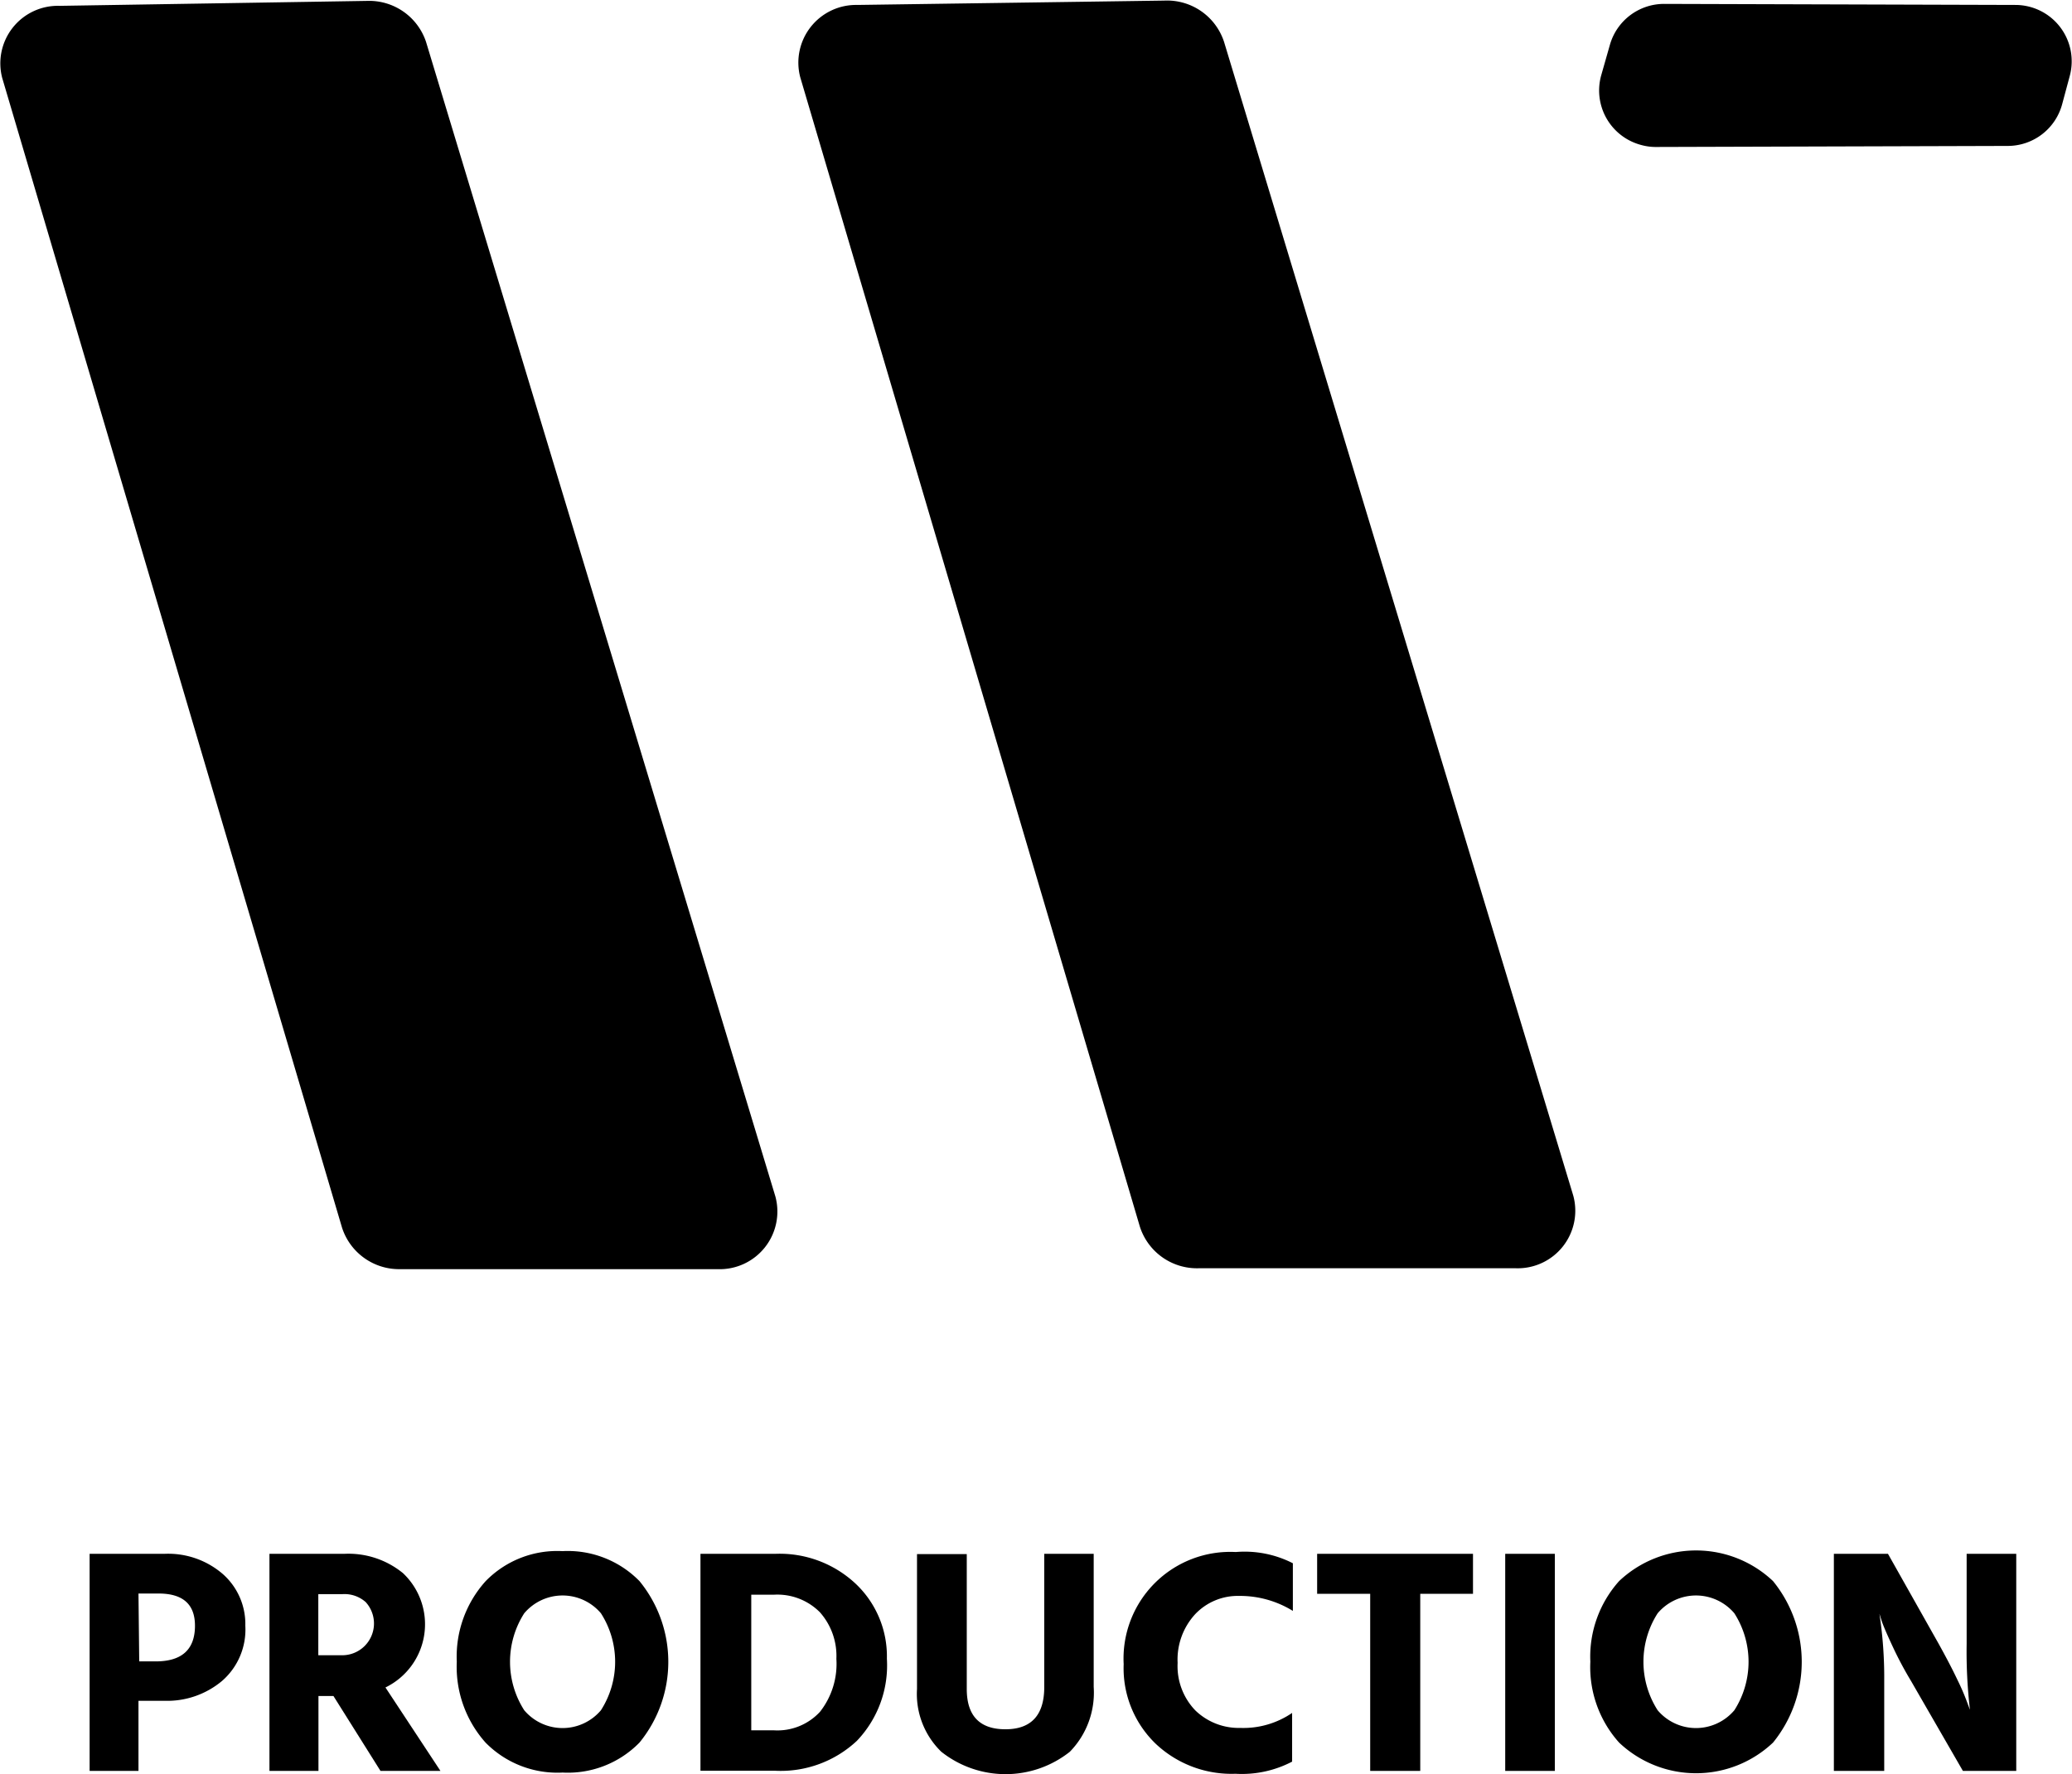
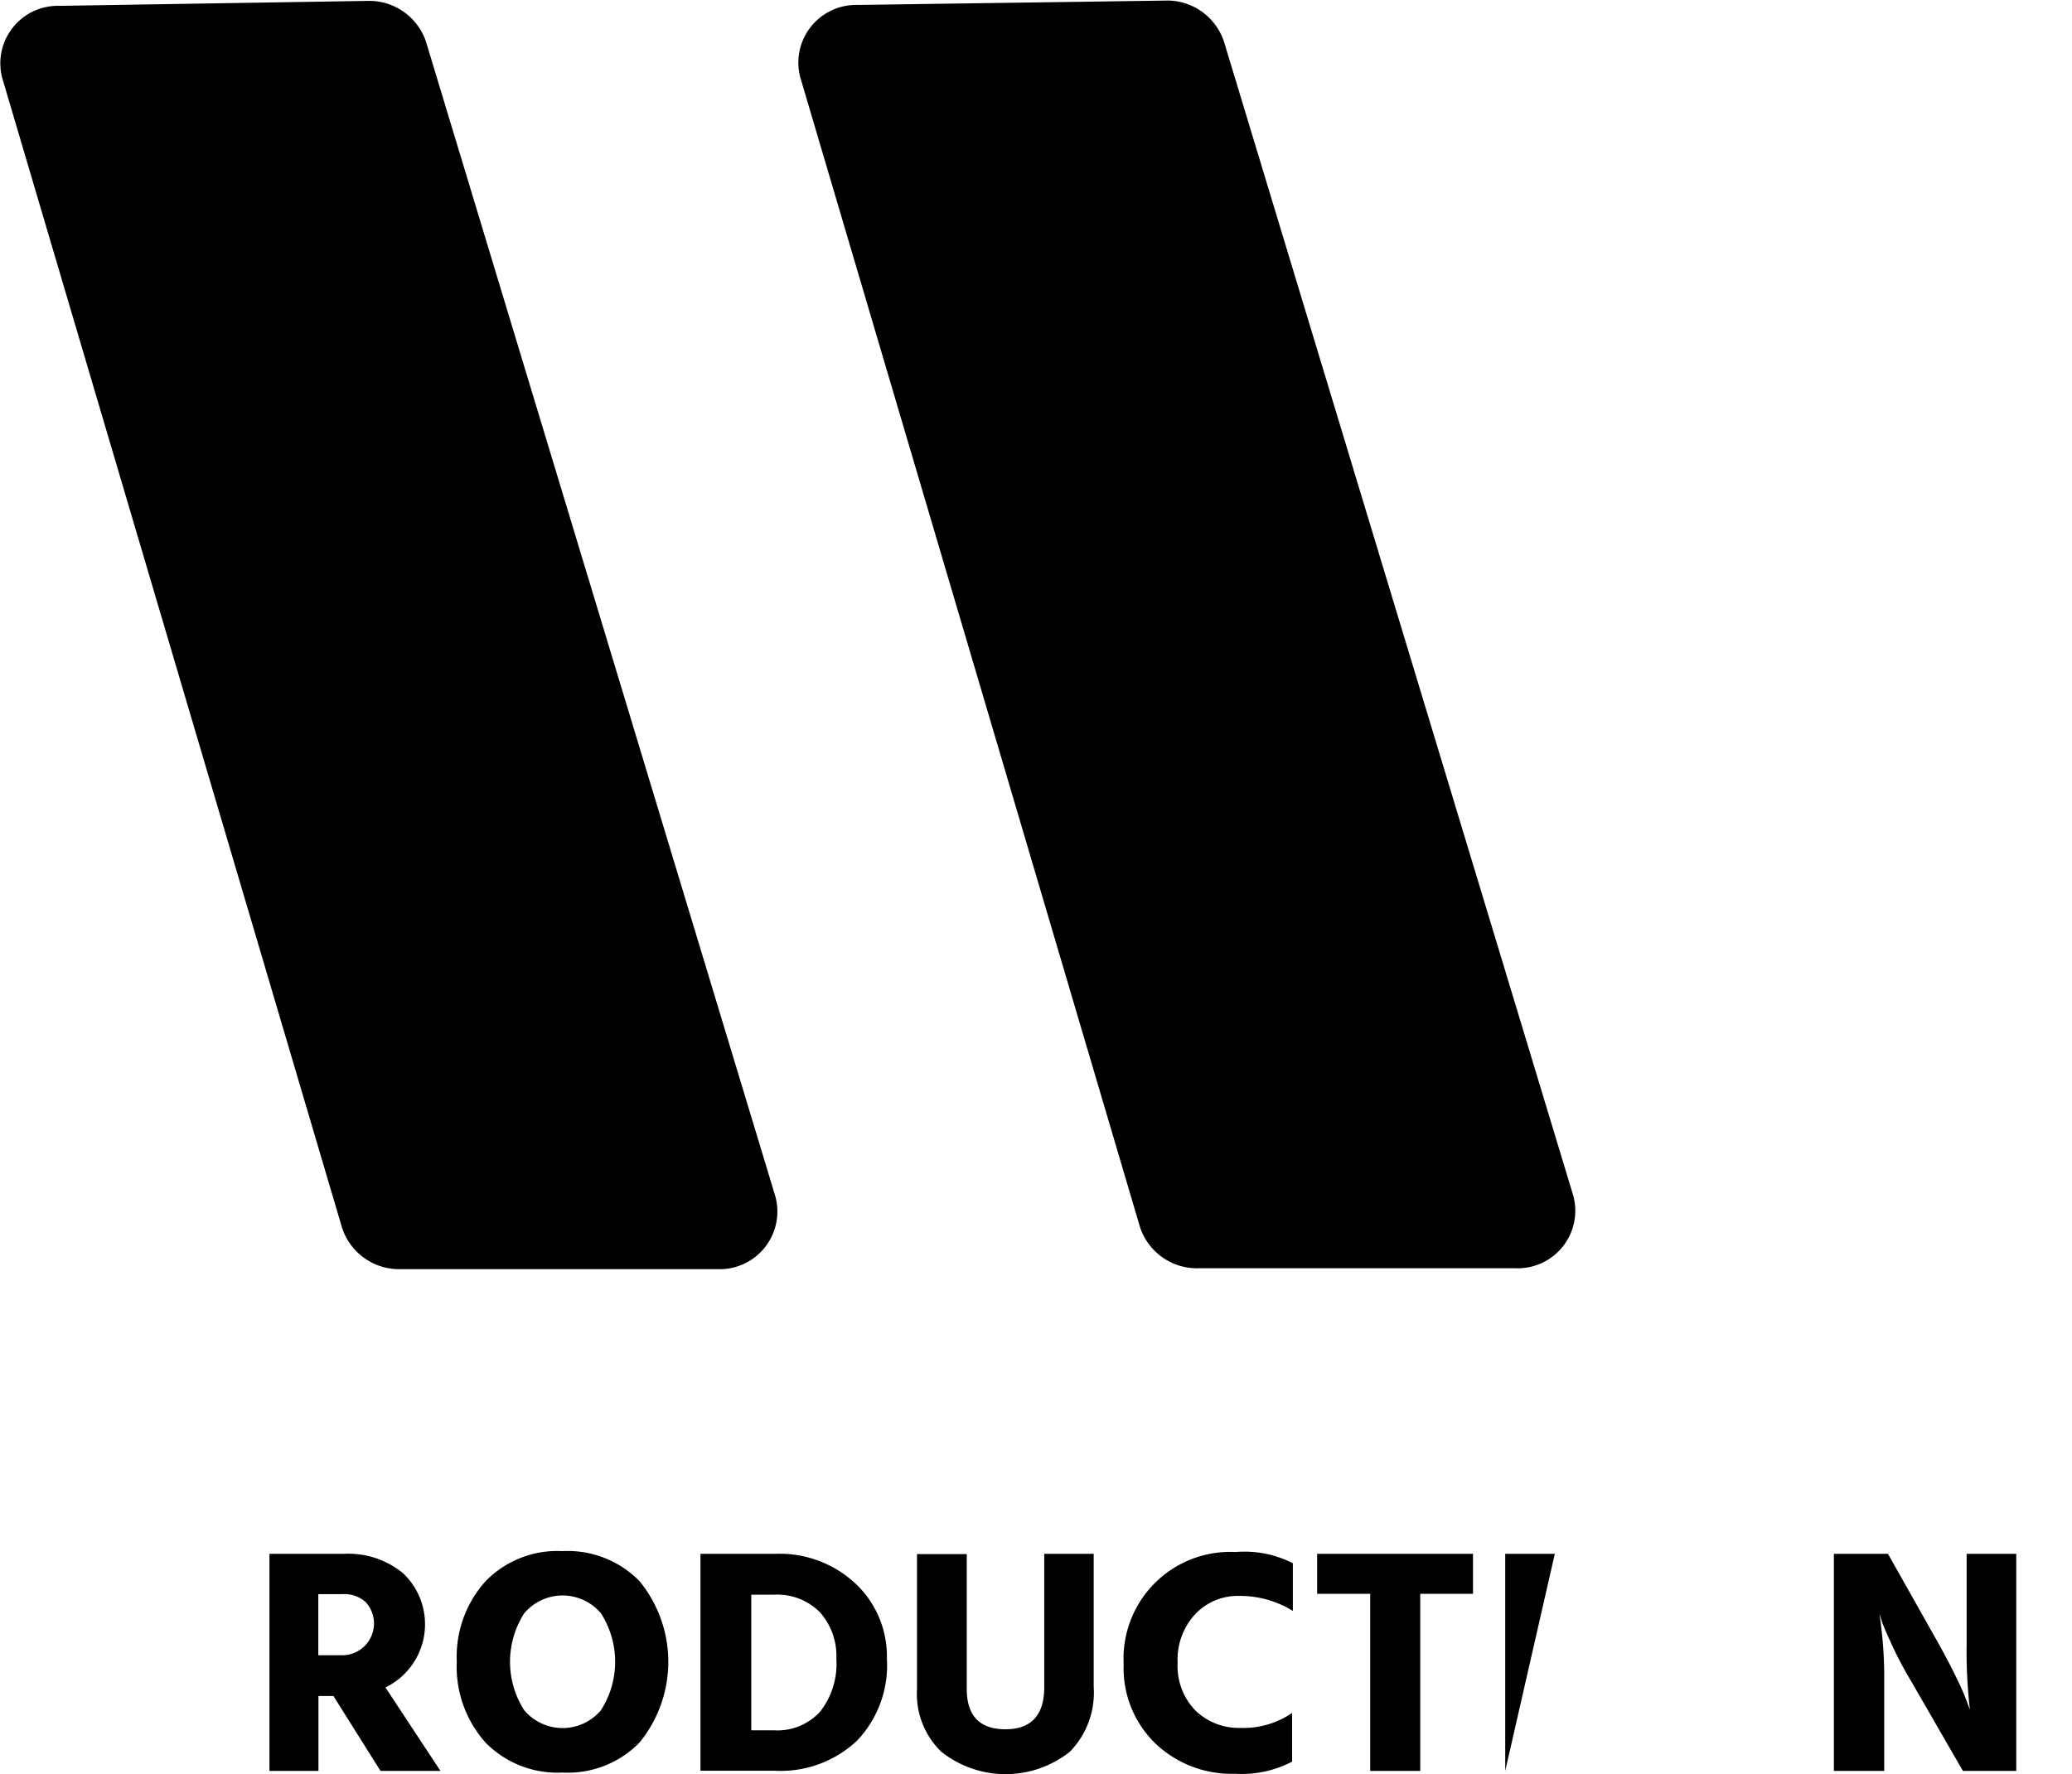
<svg xmlns="http://www.w3.org/2000/svg" id="Ebene_1" data-name="Ebene 1" viewBox="0 0 138.26 118.42">
  <g id="Production" style="isolation:isolate">
    <g style="isolation:isolate">
-       <path d="M8,103.91h5a5.57,5.57,0,0,1,3.9,1.36,4.45,4.45,0,0,1,1.49,3.44,4.54,4.54,0,0,1-1.56,3.69,5.7,5.7,0,0,1-3.83,1.32H11.26v4.68H8Zm3.31,7.18h1.1c1.74,0,2.62-.79,2.62-2.38,0-1.44-.81-2.15-2.43-2.15H11.26Z" transform="translate(-2.02 -0.2)" />
      <path d="M27.41,118.4l-3.14-5h-1v5H20V103.91h5a5.74,5.74,0,0,1,3.91,1.29,4.69,4.69,0,0,1-1.17,7.63l3.67,5.57Zm-4.15-11.8v4.08h1.57a2.12,2.12,0,0,0,1.59-3.55,2.13,2.13,0,0,0-1.53-.53Z" transform="translate(-2.02 -0.2)" />
      <path d="M32.5,111.11a7.52,7.52,0,0,1,1.93-5.38,6.67,6.67,0,0,1,5.12-2,6.7,6.7,0,0,1,5.14,2,8.51,8.51,0,0,1,0,10.78,6.68,6.68,0,0,1-5.13,2,6.72,6.72,0,0,1-5.14-2A7.6,7.6,0,0,1,32.5,111.11ZM37,107.88a6,6,0,0,0,0,6.47,3.35,3.35,0,0,0,5.12,0,6,6,0,0,0,0-6.47,3.35,3.35,0,0,0-5.12,0Z" transform="translate(-2.02 -0.2)" />
      <path d="M48.76,103.91h5a7.41,7.41,0,0,1,5.36,2,6.66,6.66,0,0,1,2.08,5,7.29,7.29,0,0,1-2,5.48,7.43,7.43,0,0,1-5.43,2H48.76Zm3.39,11.78h1.51a3.86,3.86,0,0,0,3.08-1.24,5.18,5.18,0,0,0,1.09-3.53,4.39,4.39,0,0,0-1.1-3.11,4,4,0,0,0-3.09-1.17H52.15Z" transform="translate(-2.02 -0.2)" />
      <path d="M71.7,112.81v-8.9H75v8.88a5.65,5.65,0,0,1-1.59,4.33,6.9,6.9,0,0,1-8.58,0,5.37,5.37,0,0,1-1.62-4.19v-9h3.32v9c0,1.79.86,2.69,2.58,2.69S71.7,114.68,71.7,112.81Z" transform="translate(-2.02 -0.2)" />
      <path d="M88.29,104.54v3.18a6.71,6.71,0,0,0-3.59-1,3.91,3.91,0,0,0-2.92,1.21,4.47,4.47,0,0,0-1.18,3.26,4.26,4.26,0,0,0,1.18,3.17,4.16,4.16,0,0,0,3,1.17,5.76,5.76,0,0,0,3.46-1v3.25a7.22,7.22,0,0,1-3.78.81,7.37,7.37,0,0,1-5.32-2,7,7,0,0,1-2.14-5.32,7.12,7.12,0,0,1,7.48-7.48A7.07,7.07,0,0,1,88.29,104.54Z" transform="translate(-2.02 -0.2)" />
      <path d="M100.31,103.91v2.67H96.79V118.4H93.45V106.58H89.91v-2.67Z" transform="translate(-2.02 -0.2)" />
-       <path d="M102.46,118.4V103.91h3.31V118.4Z" transform="translate(-2.02 -0.2)" />
-       <path d="M108.14,111.11a7.56,7.56,0,0,1,1.92-5.38,7.47,7.47,0,0,1,10.27,0,8.54,8.54,0,0,1,0,10.78,7.47,7.47,0,0,1-10.27,0A7.55,7.55,0,0,1,108.14,111.11Zm4.49-3.23a6,6,0,0,0,0,6.47,3.35,3.35,0,0,0,5.12,0,6,6,0,0,0,0-6.47,3.35,3.35,0,0,0-5.12,0Z" transform="translate(-2.02 -0.2)" />
+       <path d="M102.46,118.4V103.91h3.31Z" transform="translate(-2.02 -0.2)" />
      <path d="M124.39,118.4V103.91H128l3.38,6c.47.85.89,1.64,1.24,2.38a15.38,15.38,0,0,1,.67,1.55l.18.48a33.47,33.47,0,0,1-.22-4.41v-6h3.31V118.4H133l-3.46-6a24.3,24.3,0,0,1-1.22-2.29c-.35-.75-.59-1.3-.72-1.66l-.17-.54a28.23,28.23,0,0,1,.32,4.49v6Z" transform="translate(-2.02 -0.2)" />
    </g>
  </g>
  <g id="Gruppe_7" data-name="Gruppe 7">
    <path id="Pfad_1" data-name="Pfad 1" d="M28.72,84.91H49.89a3.85,3.85,0,0,0,3.87-4.85L30.45,3A4,4,0,0,0,26.51.26L6,.59A3.84,3.84,0,0,0,2.17,5.41L24.84,82.13A4,4,0,0,0,28.72,84.91Z" transform="translate(-2.02 -0.2)" />
-     <path id="Pfad_3" data-name="Pfad 3" d="M109.44,3.21l-.57,2a3.76,3.76,0,0,0,2.6,4.65,3.68,3.68,0,0,0,1,.15L136,9.94a3.76,3.76,0,0,0,3.63-2.81l.5-1.86A3.76,3.76,0,0,0,136.52.53L113.08.46A3.76,3.76,0,0,0,109.44,3.21Z" transform="translate(-2.02 -0.2)" />
    <path id="Pfad_1-2" data-name="Pfad 1" d="M82,84.85h21.18A3.84,3.84,0,0,0,107,80L83.7,3a4,4,0,0,0-4-2.76L59.22.53a3.85,3.85,0,0,0-3.8,4.83L78.08,82.07A4,4,0,0,0,82,84.85Z" transform="translate(-2.02 -0.2)" />
  </g>
</svg>